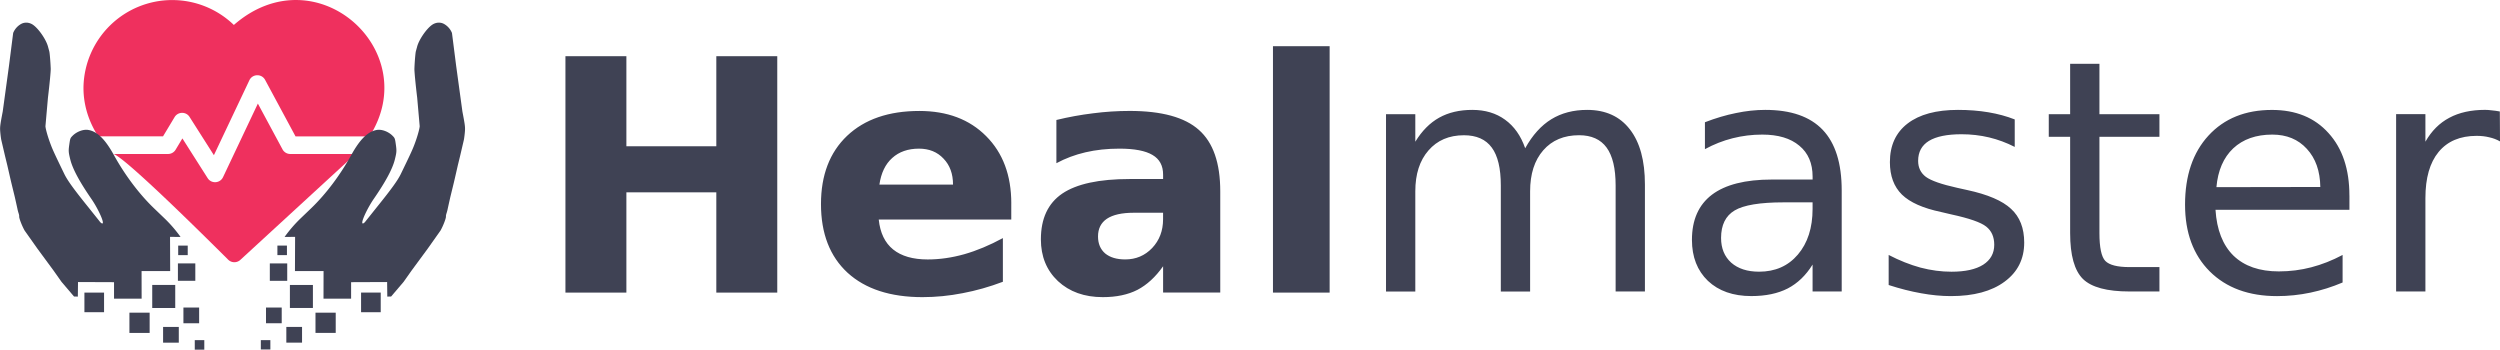
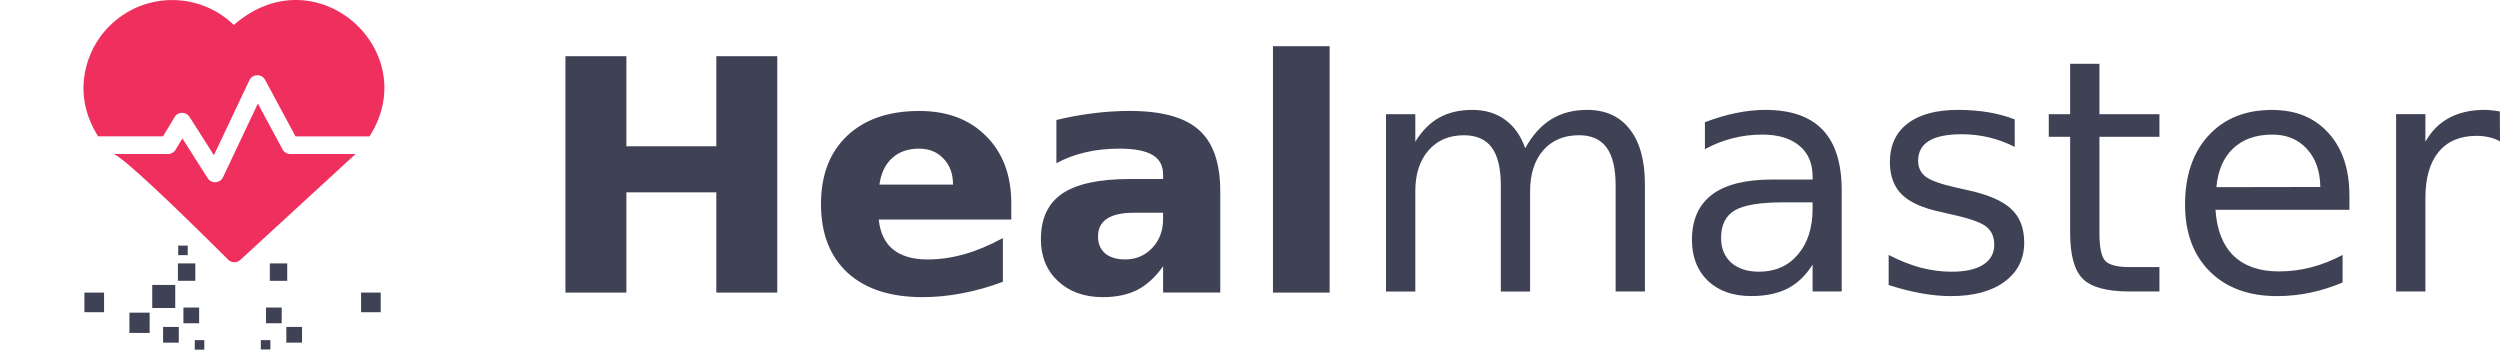
<svg xmlns="http://www.w3.org/2000/svg" xmlns:xlink="http://www.w3.org/1999/xlink" width="328.966" height="46.016" viewBox="0 0 87.039 12.175">
  <defs>
    <filter id="A" x="0" width="1" y="0" height="1" color-interpolation-filters="sRGB">
      <feGaussianBlur stdDeviation="0" />
    </filter>
-     <path id="B" d="M24.612 48.103a.43.43 0 0 0-.231.082c-.2.144-.457.524-.516.764l-.041.15c-.015.044-.042.361-.051.606-.004.084.039.537.096 1.007l.088.999c-.011.122-.097.415-.197.671-.066.172-.168.388-.464.998-.11.222-.321.516-.835 1.153l-.384.481c-.056.078-.113.104-.119.059-.014-.102.199-.545.407-.844.408-.593.643-1.03.725-1.353.065-.26.068-.304.037-.525s-.035-.229-.121-.315c-.143-.14-.366-.224-.534-.198-.313.049-.593.32-.901.881-.382.692-.88 1.354-1.389 1.843l-.368.353c-.206.199-.384.403-.562.65l.367-.004-.005 1.192.996-.001-.002.961.961.001v-.575l1.254-.005.006.507.133-.003.434-.509.279-.395.559-.759.447-.632c.093-.162.198-.438.19-.493-.003-.018.005-.063.018-.102s.035-.114.045-.171l.045-.204.044-.196.041-.168.044-.18.038-.156.042-.18.096-.42.041-.168.041-.168.127-.544c.006-.022.023-.133.034-.248.018-.2.017-.225-.083-.749l-.218-1.593-.145-1.139a.63.63 0 0 0-.284-.319.36.36 0 0 0-.154-.041h0c-.011 0-.022-.001-.034 0z" />
  </defs>
  <g transform="translate(-9.326 -12.128)">
    <path d="M17.468 12.997a3.09 3.09 0 0 0-5.235 2.137c-.012.606.163 1.197.511 1.741h2.258l.402-.669c.117-.194.399-.201.522-.007l.847 1.332 1.235-2.608c.108-.228.429-.235.548-.014l1.059 1.967h2.576c1.908-2.982-1.863-6.38-4.724-3.878zm1.694 4.331l-.858-1.594-1.213 2.562c-.103.218-.407.237-.536.033l-.879-1.382-.236.393c-.055.092-.155.149-.263.149H13.23c.061.064-.247-.584 4.039 3.679.12.119.313.119.433 0l4.004-3.679h-2.274c-.113 0-.217-.062-.27-.161z" fill="#ef305e" />
    <g fill="#3f4254">
      <path d="M29.012 14.084h2.122v3.136h3.131v-3.136h2.122v8.23h-2.122v-3.489h-3.131v3.489h-2.122zm15.522 5.126v.562H39.92q.072.695.502 1.042.43.347 1.202.347.623 0 1.273-.182.656-.187 1.345-.562v1.521q-.7.265-1.4.397-.7.138-1.4.138-1.676 0-2.607-.849-.926-.854-.926-2.392 0-1.51.91-2.376.915-.865 2.514-.865 1.455 0 2.326.876.876.876.876 2.343zm-2.028-.656q0-.562-.331-.904-.325-.347-.854-.347-.573 0-.932.325-.358.32-.446.926zm6.289.981q-.617 0-.932.209-.309.209-.309.617 0 .375.248.59.254.209.7.209.557 0 .937-.397.38-.402.38-1.003v-.226zm3.015-.744v3.522h-1.99v-.915q-.397.562-.893.821-.496.254-1.207.254-.959 0-1.56-.557-.595-.562-.595-1.455 0-1.086.744-1.593.75-.507 2.348-.507h1.163v-.154q0-.469-.369-.684-.369-.22-1.152-.22-.634 0-1.18.127-.546.127-1.014.38v-1.505q.634-.154 1.273-.232.639-.083 1.279-.083 1.67 0 2.409.661.744.656.744 2.139zm1.835-5.054h1.973v8.577h-1.973zm8.782 3.551q.38-.684.91-1.009.529-.325 1.246-.325.965 0 1.488.678.524.672.524 1.918v3.726h-1.02v-3.693q0-.887-.314-1.317-.314-.43-.959-.43-.788 0-1.246.524-.458.524-.458 1.428v3.489h-1.02v-3.693q0-.893-.314-1.317-.314-.43-.97-.43-.777 0-1.235.529-.458.524-.458 1.422v3.489h-1.02v-6.174h1.02v.959q.347-.568.832-.838.485-.27 1.152-.27.672 0 1.141.342.474.342.7.992zm8.996 1.885q-1.229 0-1.703.281-.474.281-.474.959 0 .54.353.86.358.314.97.314.843 0 1.35-.595.513-.601.513-1.593v-.226zm2.023-.419v3.522h-1.014v-.937q-.347.562-.865.832-.518.265-1.268.265-.948 0-1.51-.529-.557-.535-.557-1.428 0-1.042.695-1.571.7-.529 2.084-.529h1.422v-.099q0-.7-.463-1.08-.458-.386-1.29-.386-.529 0-1.031.127-.502.127-.965.38v-.937q.557-.215 1.08-.32.524-.11 1.02-.11 1.339 0 2.001.695.661.695.661 2.106zm6.024-2.47v.959q-.43-.22-.893-.331-.463-.11-.959-.11-.755 0-1.136.232-.375.232-.375.695 0 .353.27.557.27.198 1.086.38l.347.077q1.08.232 1.532.656.458.419.458 1.174 0 .86-.684 1.362-.678.502-1.869.502-.496 0-1.036-.099-.535-.094-1.13-.287v-1.047q.562.292 1.108.441.546.143 1.08.143.717 0 1.102-.243.386-.248.386-.695 0-.413-.281-.634-.276-.22-1.218-.424l-.353-.083q-.943-.198-1.362-.606-.419-.413-.419-1.13 0-.871.617-1.345.617-.474 1.753-.474.562 0 1.058.083.496.083.915.248zm2.949-1.934v1.753h2.089v.788h-2.089v3.351q0 .755.204.97.209.215.843.215h1.042v.849h-1.042q-1.174 0-1.621-.435-.446-.441-.446-1.599v-3.351h-.744v-.788h.744V14.35zm8.704 4.586v.496H86.46q.066 1.047.628 1.599.568.546 1.576.546.584 0 1.13-.143.551-.143 1.091-.43v.959q-.546.232-1.119.353-.573.121-1.163.121-1.477 0-2.343-.86-.86-.86-.86-2.326 0-1.516.816-2.403.821-.893 2.21-.893 1.246 0 1.968.805.728.799.728 2.177zm-1.014-.298q-.011-.832-.469-1.328-.452-.496-1.202-.496-.849 0-1.362.48-.507.48-.584 1.35zm6.256-1.587q-.171-.099-.375-.143-.198-.05-.441-.05-.86 0-1.323.562-.458.557-.458 1.604v3.252h-1.02v-6.174h1.02v.959q.32-.562.832-.832.513-.276 1.246-.276.105 0 .232.017.127.011.281.039z" />
      <g transform="translate(-.019 -35.187)" filter="url(#A)">
        <use xlink:href="#B" />
        <path d="M18.739 56.486h.606v.606h-.606z" />
-         <path d="M19.438 57.236h.801v.801h-.801z" />
-         <path d="M20.329 58.201h.704v.704h-.704z" />
        <path d="M18.606 58.022h.547v.547h-.547z" />
        <path d="M19.314 58.697h.547v.547h-.547z" />
        <path d="M18.426 59.157h.332v.332h-.332z" />
-         <path d="M19.003 55.865h.332v.332h-.332z" />
        <path d="M21.916 57.501h.684v.684h-.684z" />
      </g>
      <g transform="matrix(-1 0 0 1 34.865 -35.187)">
        <use xlink:href="#B" />
        <path d="M18.739 56.486h.606v.606h-.606zm.699.75h.801v.801h-.801zm.891.965h.704v.704h-.704zm-1.723-.179h.547v.547h-.547zm.708.675h.547v.547h-.547zm-.888.46h.332v.332h-.332zm.577-3.292h.332v.332h-.332zm2.913 1.636h.684v.684h-.684z" />
      </g>
    </g>
  </g>
</svg>